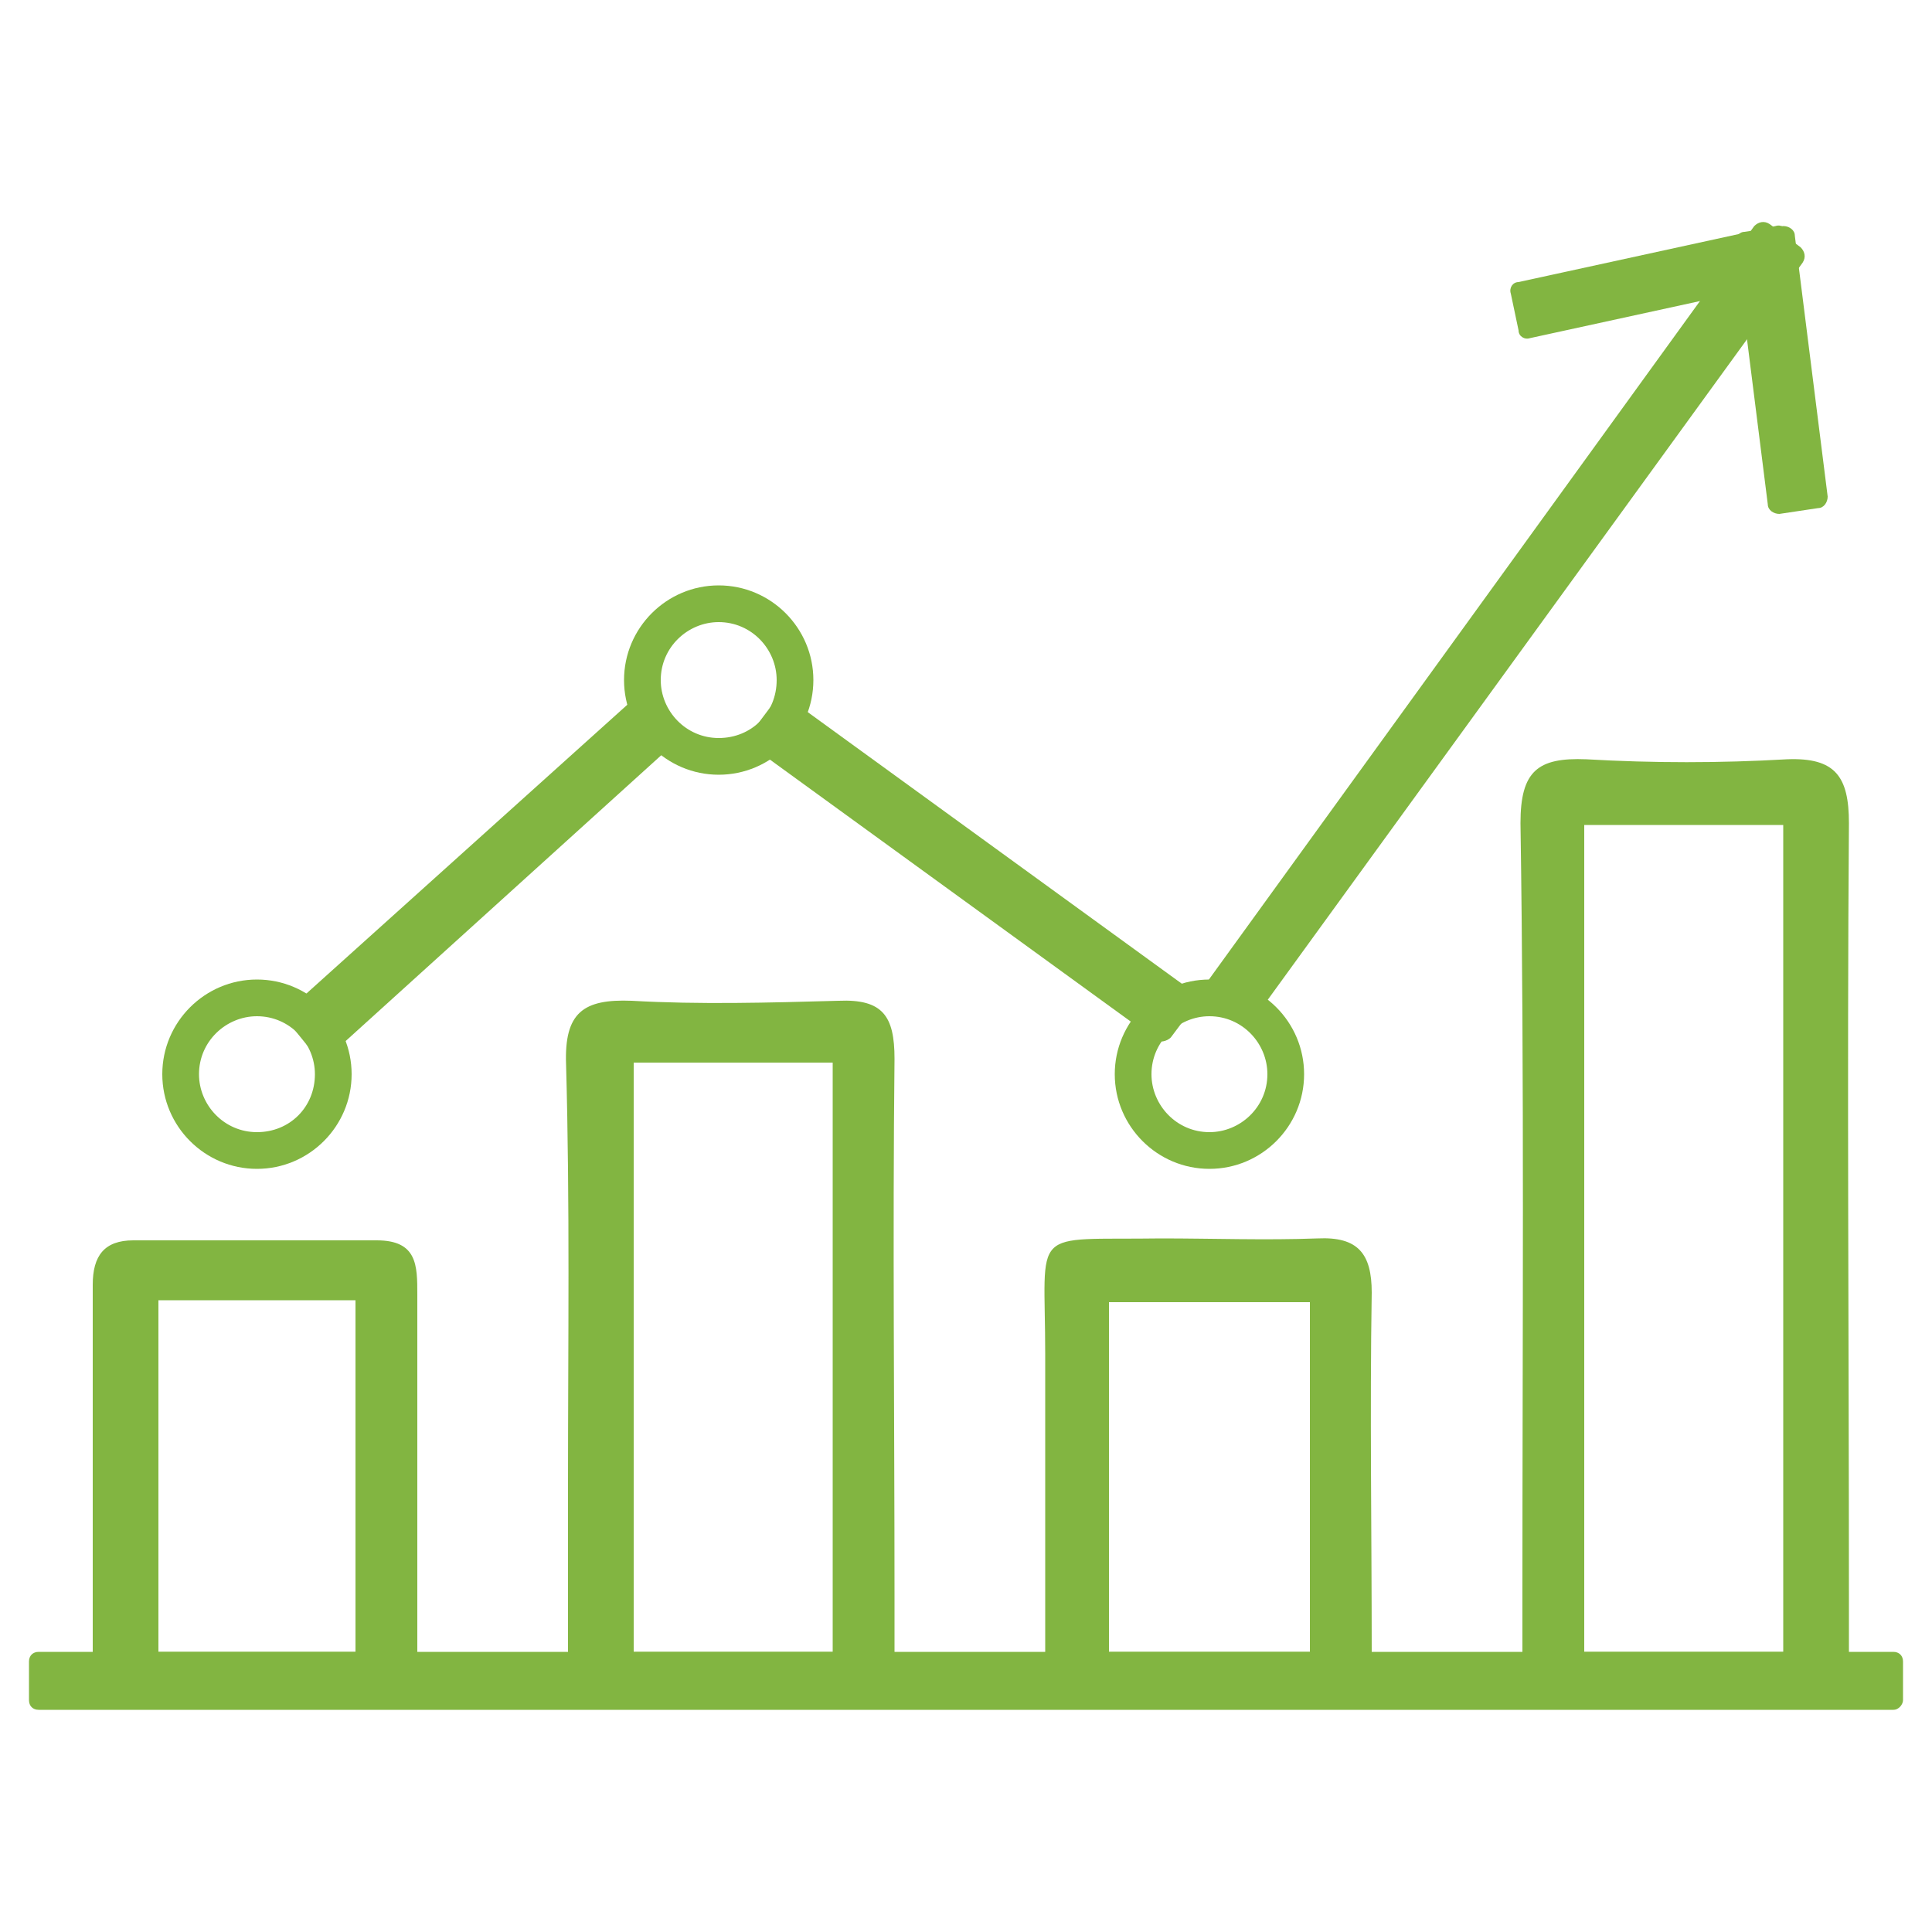
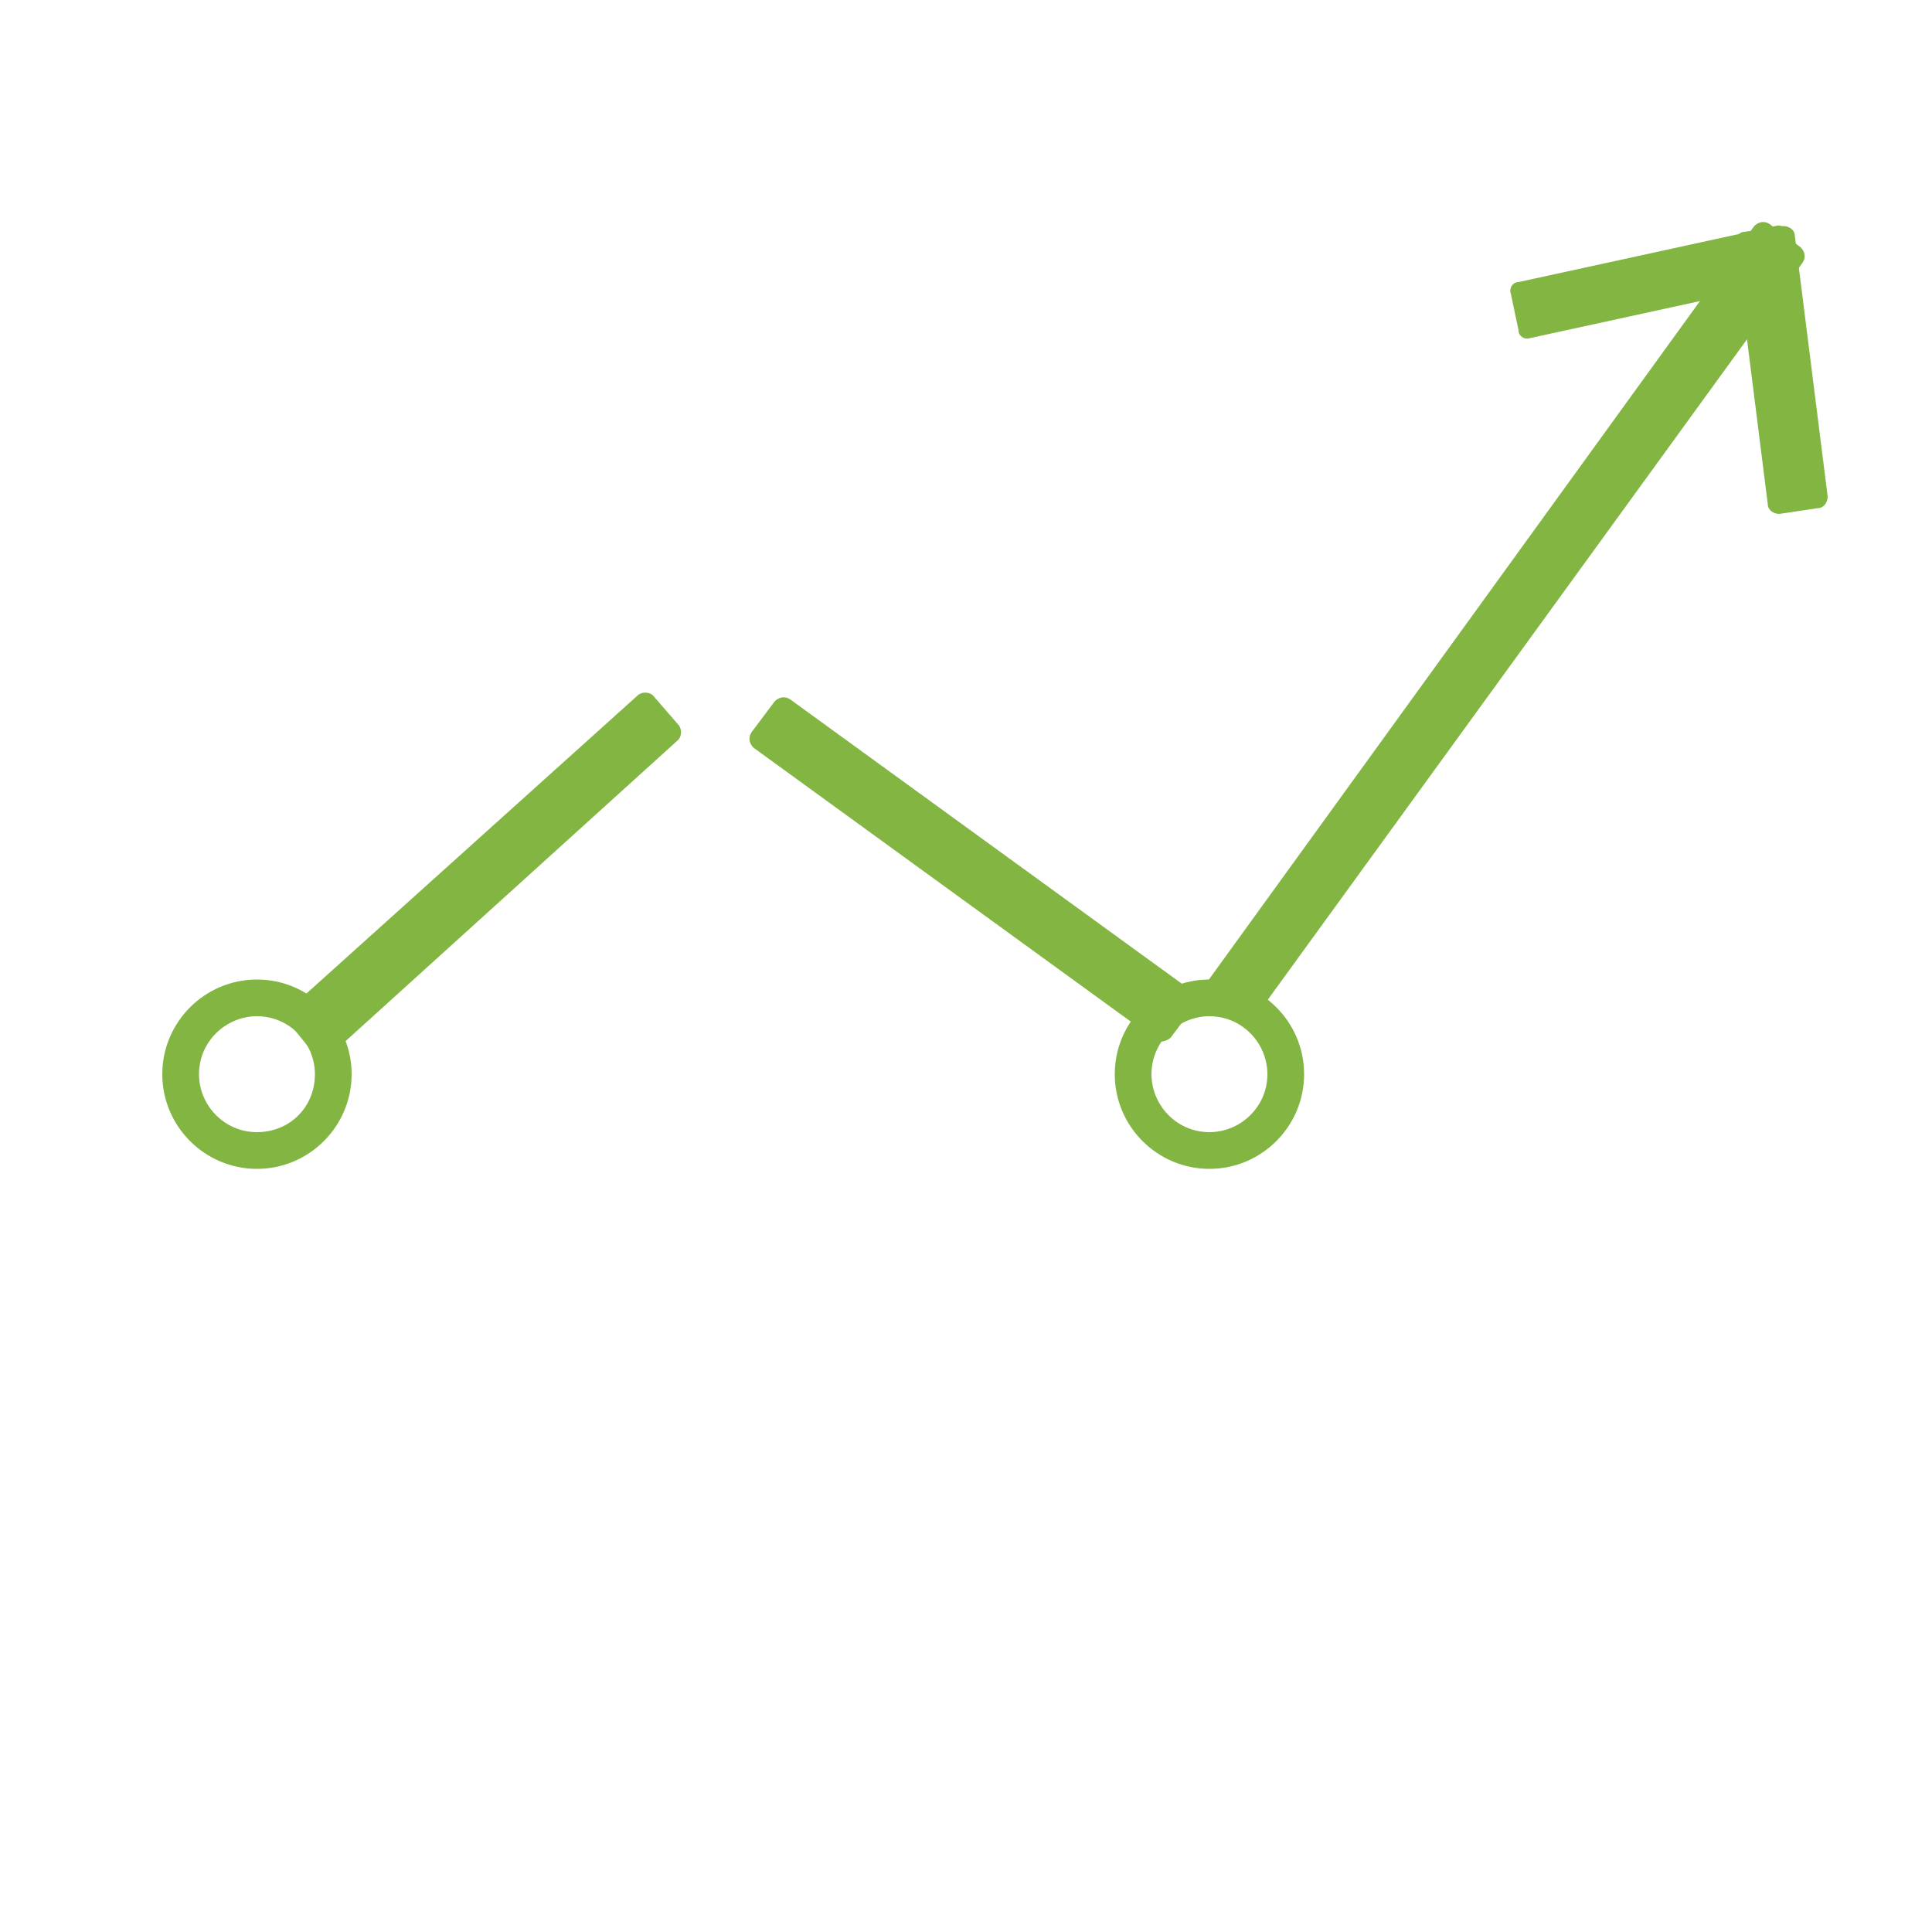
<svg xmlns="http://www.w3.org/2000/svg" version="1.1" id="Layer_1" x="0px" y="0px" viewBox="0 0 100 100" style="enable-background:new 0 0 80 100;" xml:space="preserve">
  <style type="text/css">
	.st0{fill:#82b541;}
</style>
  <g>
-     <path class="st0" d="M4.8,85.8c0-3.8,0-7.5,0-11.2c0-2.7,0-5.4,0-8.1c0-1.5,0.6-2.3,2.1-2.3c4.2,0,8.4,0,12.6,0   c2.1,0,2.1,1.3,2.1,2.8c0,6.2,0,12.3,0,18.7h7.8c0-3,0-6,0-9c0-7.2,0.1-14.4-0.1-21.6c-0.1-2.7,0.9-3.4,3.4-3.3   c3.5,0.2,7.1,0.1,10.7,0c2.3-0.1,2.9,0.8,2.9,3c-0.1,9.3,0,18.5,0,27.8c0,1,0,2,0,3.2h7.8c0-5.3,0-10.5,0-15.7c0-6.7-0.9-5.9,6-6   c2.7,0,5.4,0.1,8.1,0c2.1-0.1,2.8,0.8,2.8,2.8c-0.1,6.2,0,12.3,0,18.8h7.8c0-1.2,0-2.2,0-3.2c0-13.3,0.1-26.6-0.1-39.9   c0-2.7,0.9-3.4,3.4-3.3c3.5,0.2,6.9,0.2,10.4,0c2.5-0.1,3.2,0.9,3.2,3.3c-0.1,13.4,0,26.8,0,40.1v2.9 M92.3,42.7H82v42.8h10.3V42.7   z M43.1,55H32.8v30.5h10.3V55z M8.2,85.5h10.2V67.3H8.2V85.5z M67.8,67.4H57.4v18.1h10.4V67.4z" />
-     <path class="st0" d="M98,88.5H2c-0.3,0-0.5-0.2-0.5-0.5v-2c0-0.3,0.2-0.5,0.5-0.5H98c0.3,0,0.5,0.2,0.5,0.5v2   C98.5,88.2,98.3,88.5,98,88.5" />
    <path class="st0" d="M35.1,38.3l-18,16.3c-0.2,0.2-0.6,0.2-0.8,0L15,53c-0.2-0.2-0.2-0.6,0-0.8L33,36c0.2-0.2,0.6-0.2,0.8,0   l1.3,1.5C35.3,37.7,35.3,38.1,35.1,38.3" />
    <path class="st0" d="M59.8,53.8L39,38.7c-0.2-0.2-0.3-0.5-0.1-0.8l1.2-1.6c0.2-0.2,0.5-0.3,0.8-0.1l20.8,15.1   c0.2,0.2,0.3,0.5,0.1,0.8l-1.2,1.6C60.4,53.9,60,54,59.8,53.8" />
    <path class="st0" d="M13.3,50.7c-2.7,0-4.9,2.2-4.9,4.9s2.2,4.9,4.9,4.9c2.7,0,4.9-2.2,4.9-4.9S16,50.7,13.3,50.7 M13.3,58.6   c-1.7,0-3-1.4-3-3c0-1.7,1.4-3,3-3c1.7,0,3,1.4,3,3C16.3,57.3,15,58.6,13.3,58.6" />
-     <path class="st0" d="M37.2,30.3c-2.7,0-4.9,2.2-4.9,4.9s2.2,4.9,4.9,4.9c2.7,0,4.9-2.2,4.9-4.9S39.9,30.3,37.2,30.3 M37.2,38.2   c-1.7,0-3-1.4-3-3c0-1.7,1.4-3,3-3c1.7,0,3,1.4,3,3C40.2,36.9,38.9,38.2,37.2,38.2" />
    <path class="st0" d="M62.6,50.7c-2.7,0-4.9,2.2-4.9,4.9s2.2,4.9,4.9,4.9c2.7,0,4.9-2.2,4.9-4.9S65.3,50.7,62.6,50.7 M62.6,58.6   c-1.7,0-3-1.4-3-3c0-1.7,1.4-3,3-3c1.7,0,3,1.4,3,3C65.6,57.3,64.2,58.6,62.6,58.6" />
    <path class="st0" d="M62.5,50.8l28.3-39.1c0.2-0.2,0.5-0.3,0.8-0.1l1.6,1.2c0.2,0.2,0.3,0.5,0.1,0.8L65,52.6   c-0.2,0.2-0.5,0.3-0.8,0.1l-1.6-1.2C62.4,51.4,62.3,51.1,62.5,50.8" />
    <path class="st0" d="M78.6,14.6l13.3-2.9c0.3-0.1,0.6,0.1,0.6,0.4l0.4,1.9c0.1,0.3-0.1,0.6-0.4,0.6l-13.3,2.9   c-0.3,0.1-0.6-0.1-0.6-0.4l-0.4-1.9C78.1,14.9,78.3,14.6,78.6,14.6" />
    <path class="st0" d="M92.9,12.2l1.7,13.5c0,0.3-0.2,0.6-0.5,0.6l-2,0.3c-0.3,0-0.6-0.2-0.6-0.5l-1.7-13.5c0-0.3,0.2-0.6,0.5-0.6   l2-0.3C92.6,11.7,92.9,11.9,92.9,12.2" />
  </g>
</svg>